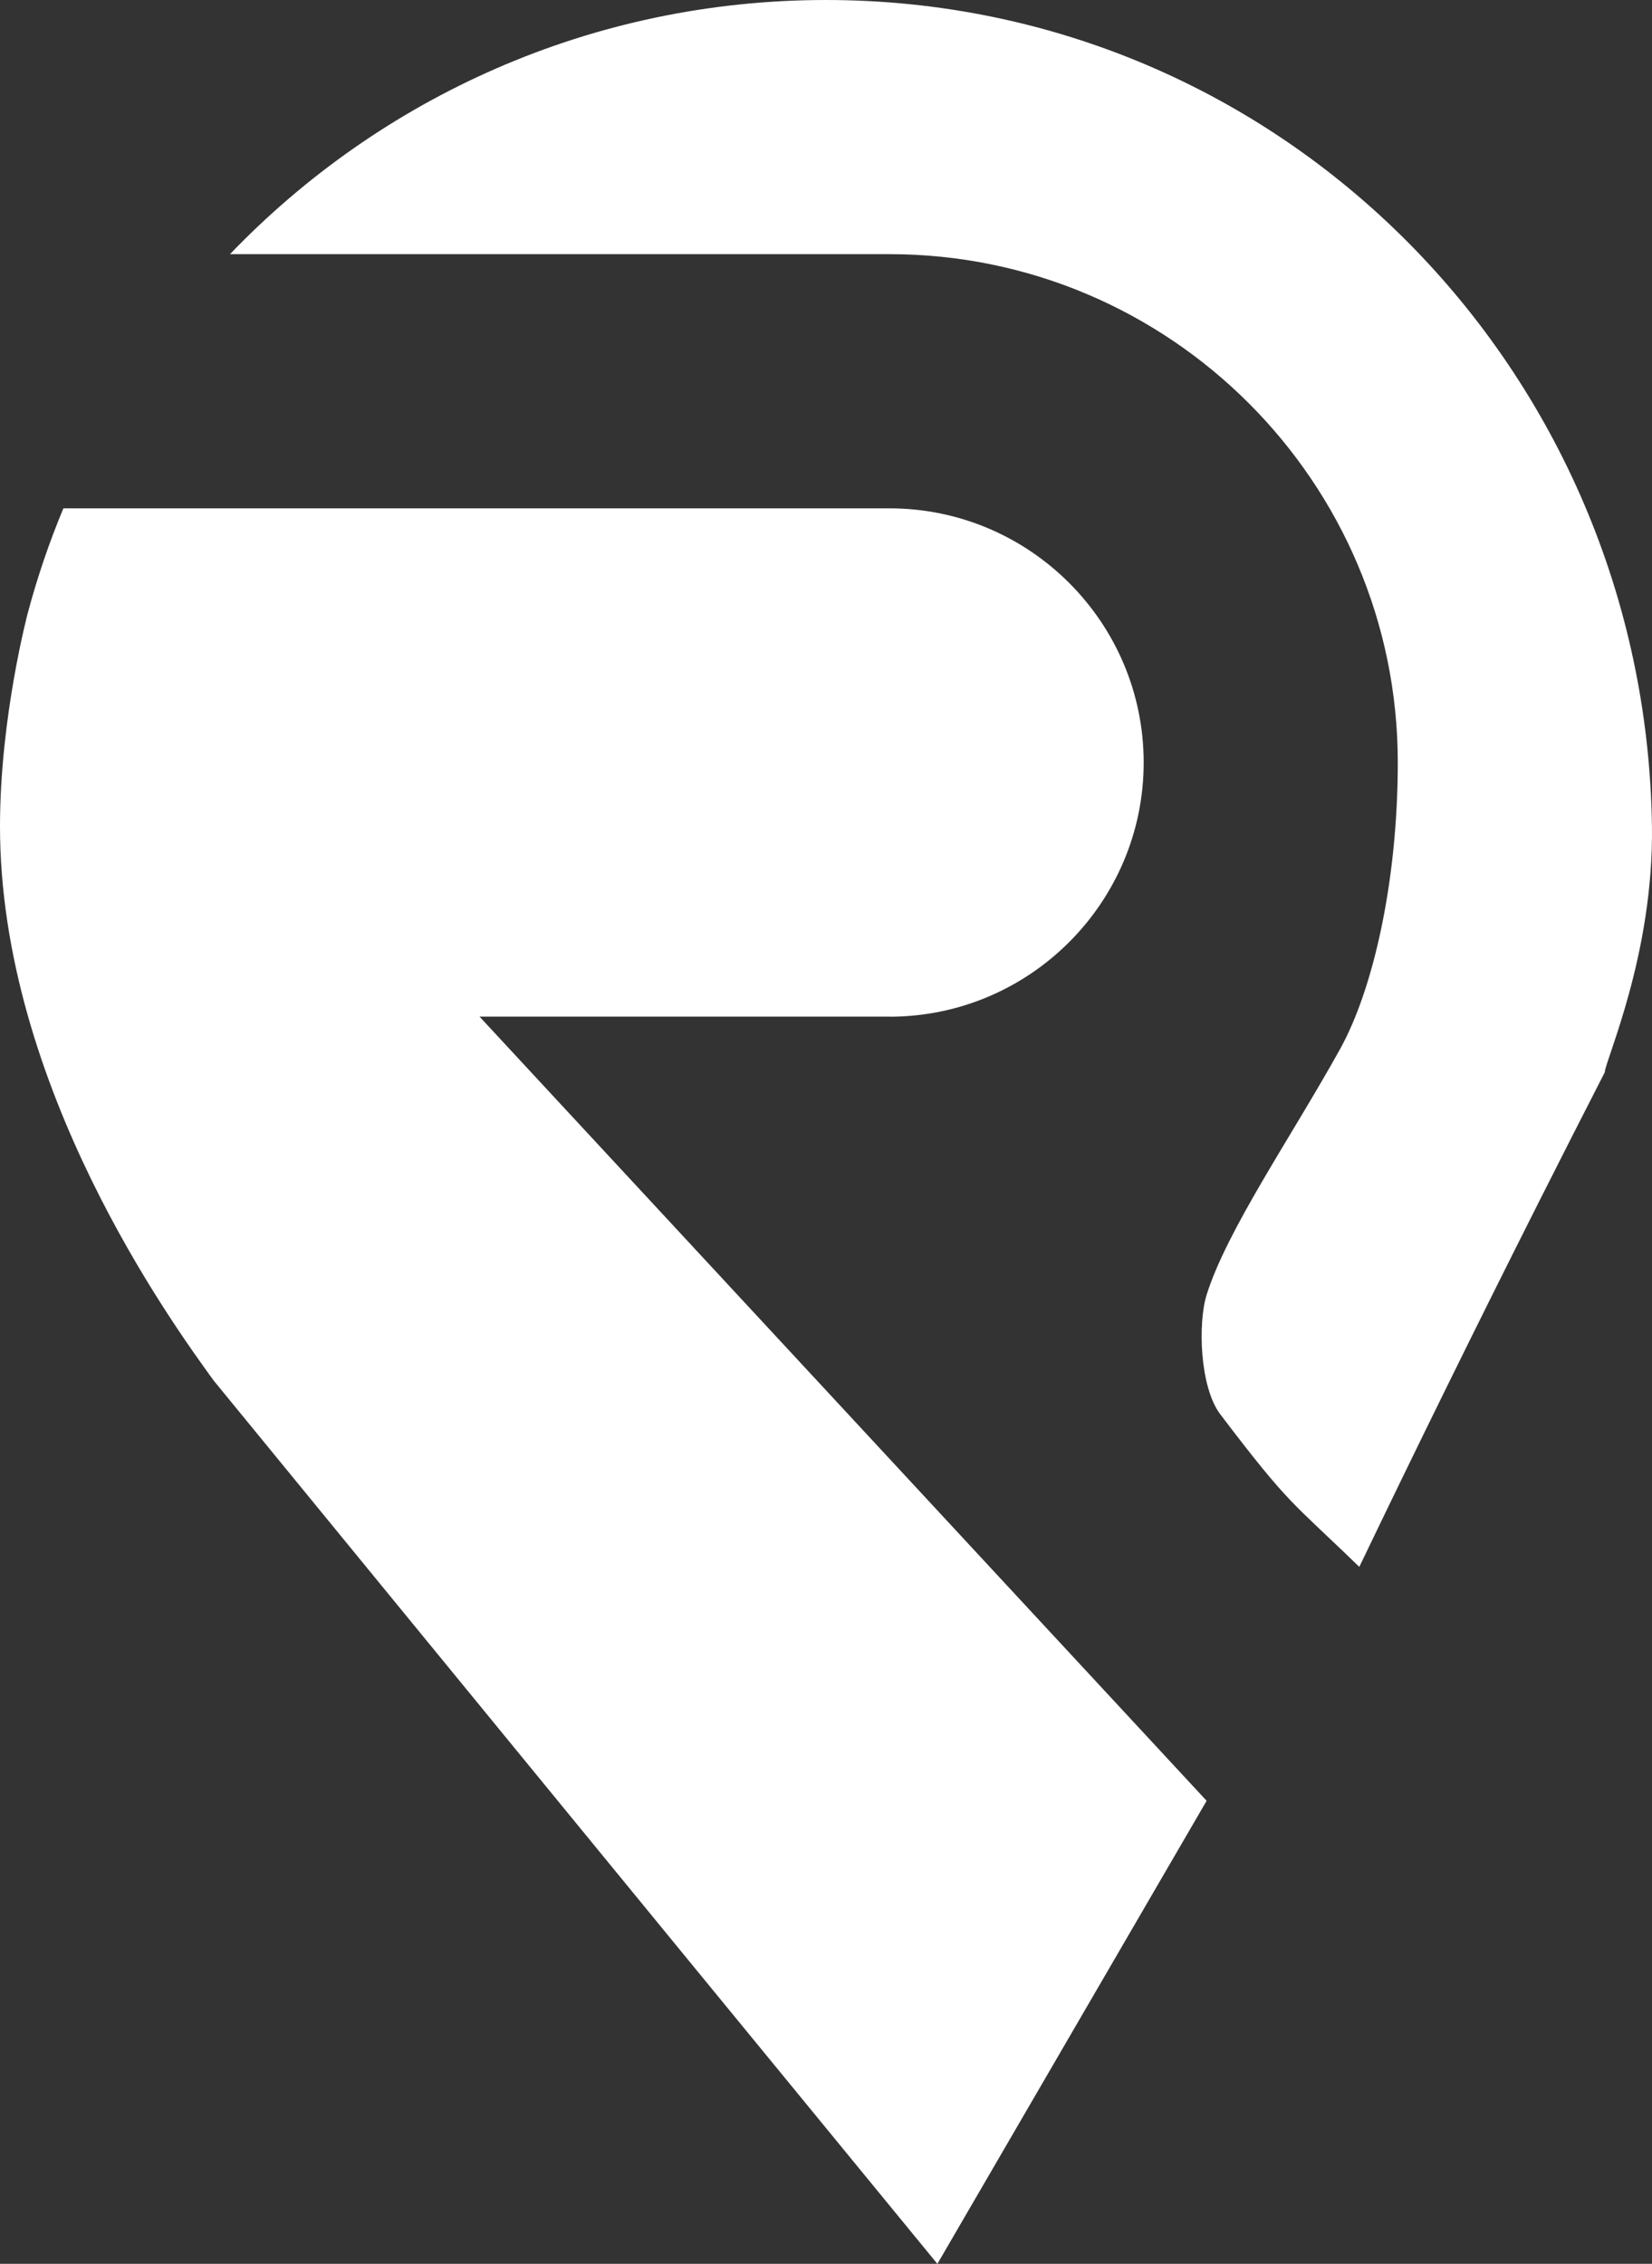
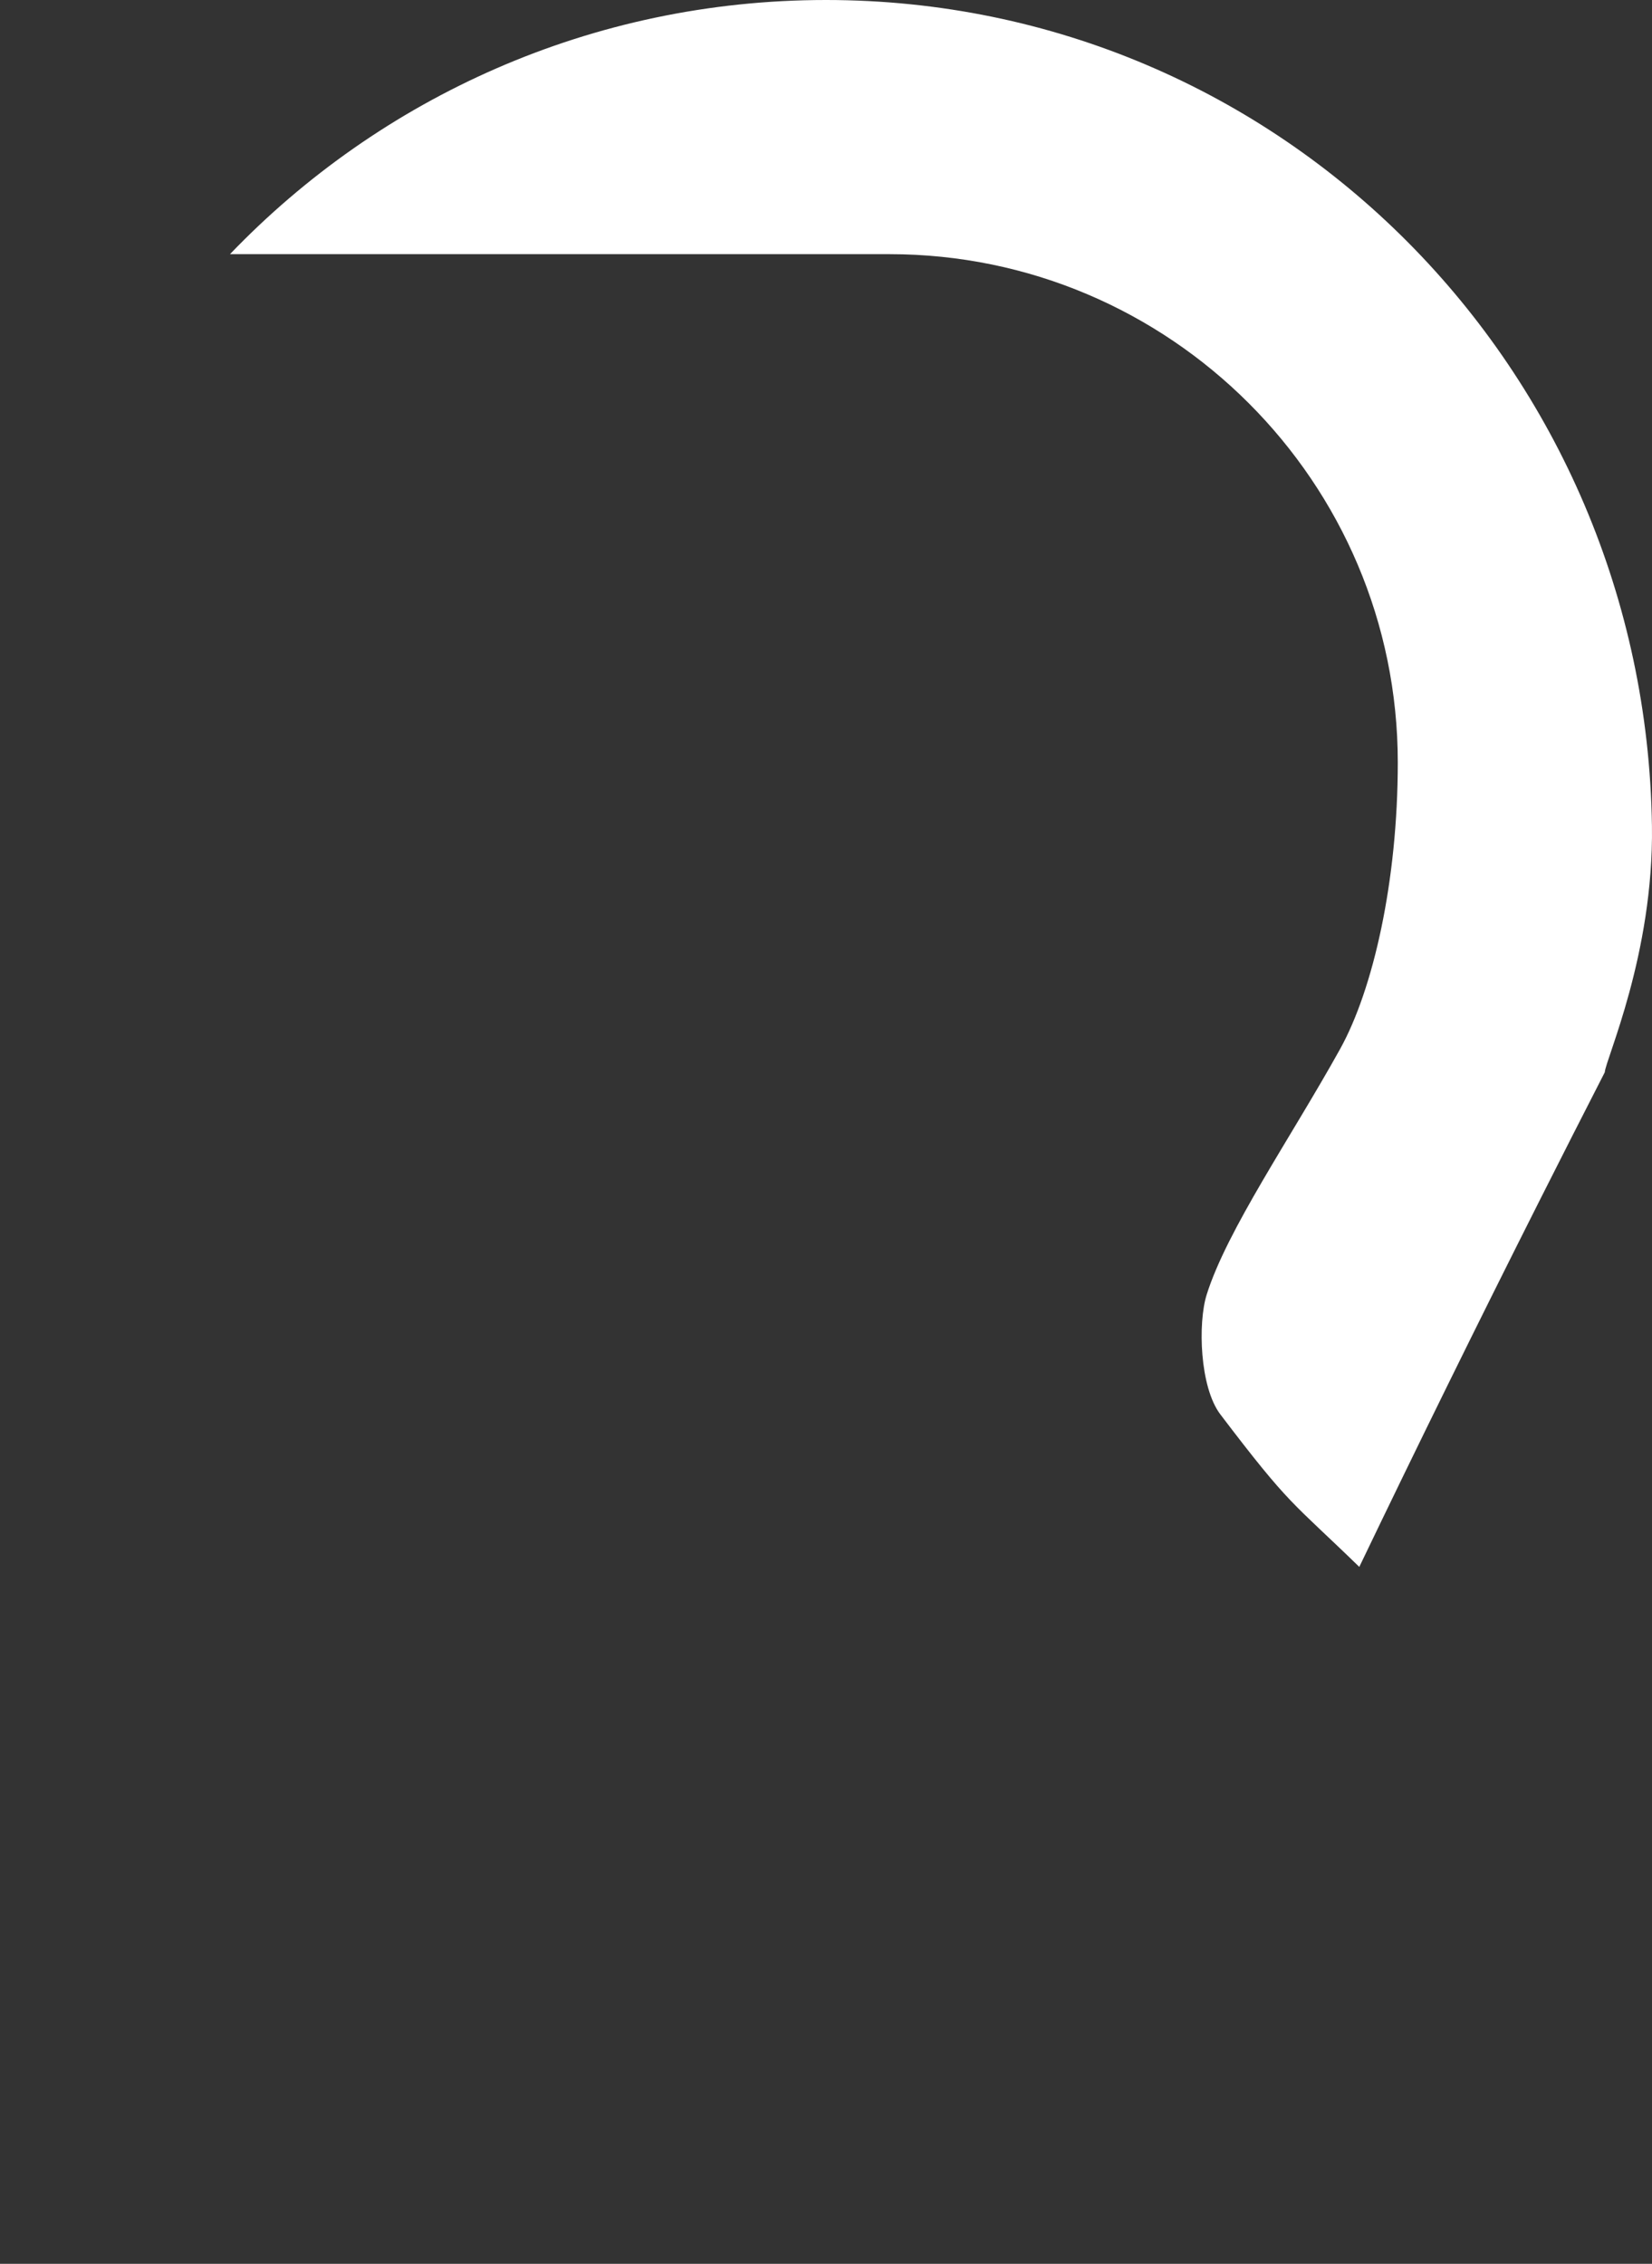
<svg xmlns="http://www.w3.org/2000/svg" id="Layer_1" data-name="Layer 1" viewBox="0 0 304.71 417.54">
  <rect x="0" y="0" width="304.71" height="417.54" fill="#333333" stroke="none" />
  <defs>
    <style>
      .cls-1 {
        fill: #ffffff;
      }
    </style>
  </defs>
  <g id="d0C441.tif">
    <g>
-       <path class="cls-1" d="M164.07,187.51H88.45c44.7,48.21,89.4,96.42,134.11,144.63h0c-30.23,52-49.65,85.4-49.66,85.41h0s-18.44-22.48-44.29-54.01c-9.1-11.11-24.34-29.71-27.03-32.99-15.94-19.46-33.91-41.4-35.12-42.88-18.02-22-27.02-33-27.05-33.04C31.74,244.05-.03,200.33,0,152.35c.01-20.15,5.14-39.34,5.14-39.34,1.76-6.6,3.96-13.03,6.55-19.25H164.07c25.84,0,46.88,21.04,46.88,46.88s-21.04,46.88-46.88,46.88Z" />
      <path class="cls-1" d="M304.7,152.35c.34,23.64-8.6,43.17-8.7,45.42-4.01,7.83-8.02,15.71-12.01,23.63-11.44,22.69-22.53,45.23-33.27,67.6-12.61-12.25-12.63-11.02-25.63-28.13-3.82-5.04-4.15-16.86-2.53-22.05,3.74-11.95,15.56-29.02,24.6-45.3,6.1-10.97,10.66-30.93,10.66-52.89,0-51.71-42.07-93.75-93.75-93.75H42.42C70.14,17.99,109.14,0,152.35,0c84.14,0,151.16,68.21,152.35,152.35Z" />
    </g>
  </g>
</svg>